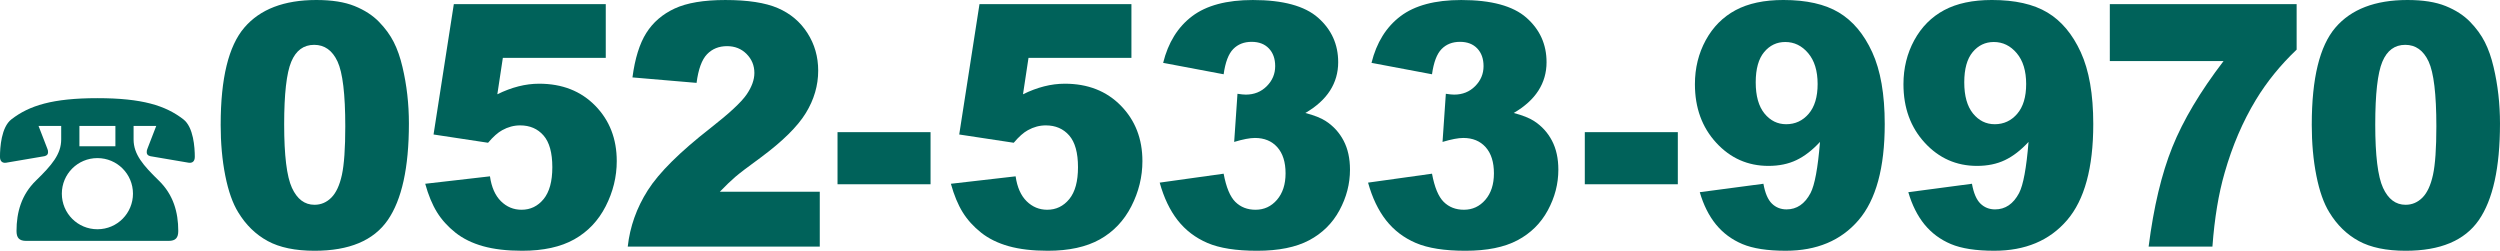
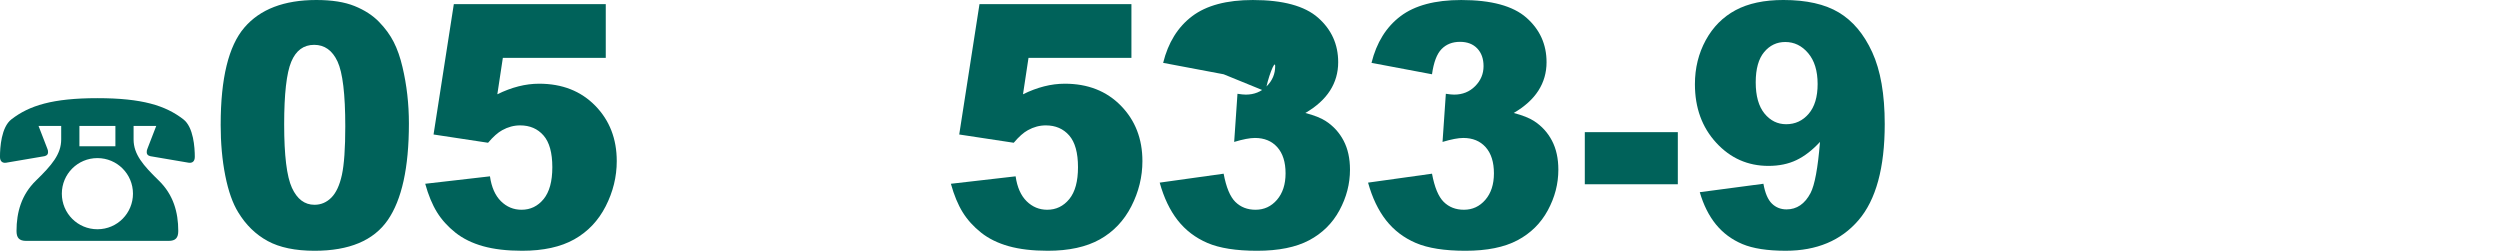
<svg xmlns="http://www.w3.org/2000/svg" id="_レイヤー_2" width="236.164" height="23.688" viewBox="0 0 236.164 23.688">
  <defs>
    <style>.cls-1{fill:#00625a;stroke-width:0px;}</style>
  </defs>
  <g id="header">
    <path class="cls-1" d="m5.781,11.894h-2.141l.82,2.12c.061.12.08.24.08.36,0,.18-.08.32-.34.38l-3.641.62c-.36.04-.561-.16-.561-.56,0-.88.121-2.801,1.08-3.541,1.681-1.3,3.881-2,8.122-2s6.441.7,8.122,2c.96.74,1.08,2.661,1.08,3.541,0,.4-.2.6-.561.56l-3.641-.62c-.26-.06-.34-.2-.34-.38,0-.12.02-.24.08-.36l.82-2.12h-2.141v1.28c0,1.4.9,2.441,2.381,3.881,1.38,1.34,1.84,3.001,1.84,4.761,0,.64-.24.94-.92.94H2.48c-.68,0-.92-.3-.92-.94,0-1.76.461-3.421,1.84-4.761,1.48-1.44,2.381-2.481,2.381-3.881v-1.28Zm6.781,6.401c0-1.86-1.5-3.361-3.36-3.361s-3.36,1.5-3.36,3.361,1.5,3.361,3.36,3.361c1.9,0,3.36-1.54,3.36-3.361Zm-1.66-6.401h-3.4v1.92h3.4v-1.92Z" />
    <path class="cls-1" d="m20.847,11.75c0-4.354.744-7.401,2.233-9.141,1.49-1.74,3.758-2.609,6.807-2.609,1.464,0,2.666.19,3.606.57.94.38,1.707.875,2.301,1.484s1.062,1.25,1.403,1.922c.341.672.615,1.456.823,2.352.405,1.708.608,3.49.608,5.344,0,4.156-.668,7.198-2.004,9.125-1.336,1.927-3.637,2.891-6.902,2.891-1.83,0-3.31-.307-4.438-.922-1.129-.615-2.054-1.516-2.776-2.703-.524-.844-.933-1.997-1.225-3.461-.292-1.463-.438-3.081-.438-4.852Zm5.997.016c0,2.917.244,4.909.734,5.977.49,1.068,1.199,1.602,2.13,1.602.614,0,1.146-.227,1.596-.68s.782-1.169.995-2.148c.213-.979.318-2.505.318-4.578,0-3.042-.244-5.086-.734-6.133s-1.225-1.57-2.204-1.57c-1,0-1.722.534-2.167,1.602-.445,1.068-.668,3.044-.668,5.93Z" />
    <path class="cls-1" d="m42.87.391h14.354v5.078h-9.723l-.52,3.438c.673-.333,1.339-.583,1.997-.75.658-.167,1.309-.25,1.951-.25,2.178,0,3.943.693,5.3,2.078,1.355,1.385,2.033,3.13,2.033,5.234,0,1.479-.349,2.901-1.046,4.266-.698,1.365-1.688,2.406-2.969,3.125-1.282.719-2.922,1.078-4.921,1.078-1.435,0-2.665-.143-3.688-.43-1.024-.286-1.896-.713-2.613-1.281-.717-.568-1.299-1.211-1.744-1.93s-.816-1.615-1.113-2.688l6.116-.703c.148,1.031.495,1.815,1.039,2.352.544.537,1.192.805,1.944.805.841,0,1.536-.336,2.086-1.008.549-.672.823-1.674.823-3.008,0-1.365-.276-2.365-.831-3-.555-.635-1.291-.953-2.212-.953-.584,0-1.147.151-1.692.453-.405.219-.851.615-1.336,1.188l-5.15-.781,1.915-12.312Z" />
-     <path class="cls-1" d="m77.439,23.297h-18.139c.207-1.885.838-3.659,1.893-5.32,1.053-1.661,3.029-3.622,5.93-5.883,1.771-1.385,2.904-2.438,3.398-3.156.495-.719.742-1.401.742-2.047,0-.698-.244-1.294-.734-1.789-.49-.495-1.105-.742-1.848-.742-.771,0-1.402.255-1.893.766-.49.51-.819,1.412-.987,2.703l-6.056-.516c.236-1.792.672-3.19,1.306-4.195.634-1.005,1.526-1.776,2.679-2.312,1.153-.536,2.749-.805,4.787-.805,2.128,0,3.783.255,4.966.766,1.183.51,2.112,1.294,2.79,2.352.678,1.057,1.018,2.242,1.018,3.555,0,1.396-.389,2.729-1.166,4-.776,1.271-2.189,2.667-4.237,4.188-1.218.885-2.031,1.505-2.442,1.859-.41.354-.893.818-1.447,1.391h9.441v5.188Z" />
-     <path class="cls-1" d="m79.117,12.484h8.788v4.922h-8.788v-4.922Z" />
    <path class="cls-1" d="m92.527.391h14.354v5.078h-9.723l-.52,3.438c.674-.333,1.338-.583,1.996-.75.658-.167,1.311-.25,1.953-.25,2.178,0,3.943.693,5.299,2.078,1.355,1.385,2.033,3.13,2.033,5.234,0,1.479-.348,2.901-1.045,4.266-.699,1.365-1.688,2.406-2.969,3.125-1.283.719-2.922,1.078-4.922,1.078-1.435,0-2.664-.143-3.688-.43s-1.896-.713-2.612-1.281c-.718-.568-1.299-1.211-1.744-1.93s-.816-1.615-1.113-2.688l6.115-.703c.148,1.031.495,1.815,1.039,2.352.545.537,1.193.805,1.945.805.84,0,1.535-.336,2.086-1.008.549-.672.822-1.674.822-3.008,0-1.365-.277-2.365-.83-3-.555-.635-1.291-.953-2.213-.953-.584,0-1.147.151-1.691.453-.406.219-.852.615-1.336,1.188l-5.15-.781,1.914-12.312Z" />
-     <path class="cls-1" d="m115.592,7.016l-5.715-1.078c.475-1.917,1.389-3.385,2.738-4.406,1.352-1.021,3.264-1.531,5.738-1.531,2.84,0,4.893.557,6.16,1.672,1.266,1.115,1.9,2.516,1.9,4.203,0,.99-.258,1.885-.773,2.688-.514.802-1.291,1.505-2.33,2.109.842.219,1.484.474,1.93.766.723.469,1.285,1.086,1.686,1.852s.602,1.68.602,2.742c0,1.333-.332,2.612-.996,3.836-.662,1.224-1.617,2.167-2.863,2.828-1.248.661-2.885.992-4.914.992-1.979,0-3.541-.245-4.684-.734-1.143-.49-2.082-1.206-2.82-2.148-.736-.943-1.303-2.127-1.699-3.555l6.041-.844c.238,1.281.605,2.169,1.105,2.664.5.495,1.137.742,1.908.742.811,0,1.486-.312,2.025-.938s.811-1.458.811-2.5c0-1.062-.26-1.885-.779-2.469-.52-.583-1.225-.875-2.115-.875-.477,0-1.129.125-1.961.375l.312-4.547c.336.052.598.078.787.078.791,0,1.451-.266,1.98-.797s.795-1.161.795-1.891c0-.698-.197-1.255-.594-1.672-.396-.417-.939-.625-1.633-.625-.713,0-1.291.227-1.736.68s-.748,1.248-.906,2.383Z" />
+     <path class="cls-1" d="m115.592,7.016l-5.715-1.078c.475-1.917,1.389-3.385,2.738-4.406,1.352-1.021,3.264-1.531,5.738-1.531,2.84,0,4.893.557,6.16,1.672,1.266,1.115,1.9,2.516,1.9,4.203,0,.99-.258,1.885-.773,2.688-.514.802-1.291,1.505-2.33,2.109.842.219,1.484.474,1.93.766.723.469,1.285,1.086,1.686,1.852s.602,1.68.602,2.742c0,1.333-.332,2.612-.996,3.836-.662,1.224-1.617,2.167-2.863,2.828-1.248.661-2.885.992-4.914.992-1.979,0-3.541-.245-4.684-.734-1.143-.49-2.082-1.206-2.82-2.148-.736-.943-1.303-2.127-1.699-3.555l6.041-.844c.238,1.281.605,2.169,1.105,2.664.5.495,1.137.742,1.908.742.811,0,1.486-.312,2.025-.938s.811-1.458.811-2.5c0-1.062-.26-1.885-.779-2.469-.52-.583-1.225-.875-2.115-.875-.477,0-1.129.125-1.961.375l.312-4.547c.336.052.598.078.787.078.791,0,1.451-.266,1.98-.797s.795-1.161.795-1.891s-.748,1.248-.906,2.383Z" />
    <path class="cls-1" d="m135.275,7.016l-5.715-1.078c.475-1.917,1.389-3.385,2.738-4.406,1.352-1.021,3.264-1.531,5.738-1.531,2.84,0,4.893.557,6.16,1.672,1.266,1.115,1.9,2.516,1.9,4.203,0,.99-.258,1.885-.773,2.688-.514.802-1.291,1.505-2.33,2.109.842.219,1.484.474,1.93.766.723.469,1.285,1.086,1.686,1.852s.602,1.68.602,2.742c0,1.333-.332,2.612-.996,3.836-.662,1.224-1.617,2.167-2.863,2.828-1.248.661-2.885.992-4.914.992-1.979,0-3.541-.245-4.684-.734-1.143-.49-2.082-1.206-2.82-2.148-.736-.943-1.303-2.127-1.699-3.555l6.041-.844c.238,1.281.605,2.169,1.105,2.664.5.495,1.137.742,1.908.742.811,0,1.486-.312,2.025-.938s.811-1.458.811-2.5c0-1.062-.26-1.885-.779-2.469-.52-.583-1.225-.875-2.115-.875-.477,0-1.129.125-1.961.375l.312-4.547c.336.052.598.078.787.078.791,0,1.451-.266,1.98-.797s.795-1.161.795-1.891c0-.698-.197-1.255-.594-1.672-.396-.417-.939-.625-1.633-.625-.713,0-1.291.227-1.736.68s-.748,1.248-.906,2.383Z" />
    <path class="cls-1" d="m149.709,12.484h8.787v4.922h-8.787v-4.922Z" />
    <path class="cls-1" d="m160.57,18.156l6.012-.797c.158.885.426,1.51.803,1.875.375.365.836.547,1.381.547.969,0,1.727-.516,2.27-1.547.396-.76.693-2.37.891-4.828-.721.781-1.463,1.354-2.227,1.719-.762.365-1.643.547-2.641.547-1.951,0-3.596-.729-4.936-2.188-1.342-1.458-2.012-3.302-2.012-5.531,0-1.521.342-2.906,1.023-4.156.684-1.25,1.623-2.195,2.82-2.836s2.701-.961,4.514-.961c2.176,0,3.924.393,5.238,1.18,1.316.787,2.369,2.037,3.154,3.75.787,1.714,1.182,3.977,1.182,6.789,0,4.135-.826,7.164-2.48,9.086-1.652,1.922-3.943,2.883-6.871,2.883-1.732,0-3.098-.211-4.098-.633s-1.83-1.039-2.494-1.852c-.662-.812-1.172-1.828-1.529-3.047Zm11.133-10.219c0-1.24-.297-2.211-.891-2.914s-1.314-1.055-2.166-1.055c-.803,0-1.467.318-1.996.953-.529.635-.795,1.589-.795,2.859,0,1.281.275,2.26.824,2.938.549.677,1.234,1.016,2.055,1.016.852,0,1.559-.328,2.123-.984s.846-1.594.846-2.812Z" />
-     <path class="cls-1" d="m180.27,18.156l6.012-.797c.158.885.426,1.51.803,1.875.375.365.836.547,1.381.547.969,0,1.727-.516,2.27-1.547.396-.76.693-2.37.891-4.828-.721.781-1.463,1.354-2.227,1.719-.762.365-1.643.547-2.641.547-1.951,0-3.596-.729-4.936-2.188-1.342-1.458-2.012-3.302-2.012-5.531,0-1.521.342-2.906,1.023-4.156.684-1.25,1.623-2.195,2.82-2.836s2.701-.961,4.514-.961c2.176,0,3.924.393,5.238,1.18,1.316.787,2.369,2.037,3.154,3.75.787,1.714,1.182,3.977,1.182,6.789,0,4.135-.826,7.164-2.48,9.086-1.652,1.922-3.943,2.883-6.871,2.883-1.732,0-3.098-.211-4.098-.633s-1.83-1.039-2.494-1.852c-.662-.812-1.172-1.828-1.529-3.047Zm11.133-10.219c0-1.24-.297-2.211-.891-2.914s-1.314-1.055-2.166-1.055c-.803,0-1.467.318-1.996.953-.529.635-.795,1.589-.795,2.859,0,1.281.275,2.26.824,2.938.549.677,1.234,1.016,2.055,1.016.852,0,1.559-.328,2.123-.984s.846-1.594.846-2.812Z" />
-     <path class="cls-1" d="m199.305.391h17.648v4.297c-1.533,1.458-2.814,3.037-3.844,4.734-1.248,2.062-2.232,4.359-2.955,6.891-.572,1.969-.959,4.297-1.156,6.984h-6.027c.475-3.74,1.223-6.875,2.242-9.406,1.018-2.531,2.631-5.24,4.838-8.125h-10.746V.391Z" />
-     <path class="cls-1" d="m218.383,11.75c0-4.354.744-7.401,2.232-9.141,1.49-1.74,3.758-2.609,6.807-2.609,1.465,0,2.666.19,3.607.57.939.38,1.707.875,2.301,1.484s1.061,1.25,1.402,1.922.615,1.456.824,2.352c.406,1.708.607,3.49.607,5.344,0,4.156-.668,7.198-2.004,9.125-1.336,1.927-3.637,2.891-6.902,2.891-1.83,0-3.309-.307-4.438-.922-1.129-.615-2.053-1.516-2.775-2.703-.525-.844-.934-1.997-1.225-3.461-.293-1.463-.438-3.081-.438-4.852Zm5.996.016c0,2.917.244,4.909.734,5.977.49,1.068,1.201,1.602,2.131,1.602.613,0,1.145-.227,1.596-.68.449-.453.781-1.169.994-2.148.213-.979.318-2.505.318-4.578,0-3.042-.244-5.086-.734-6.133s-1.225-1.57-2.203-1.57c-1,0-1.723.534-2.168,1.602-.445,1.068-.668,3.044-.668,5.93Z" />
  </g>
</svg>